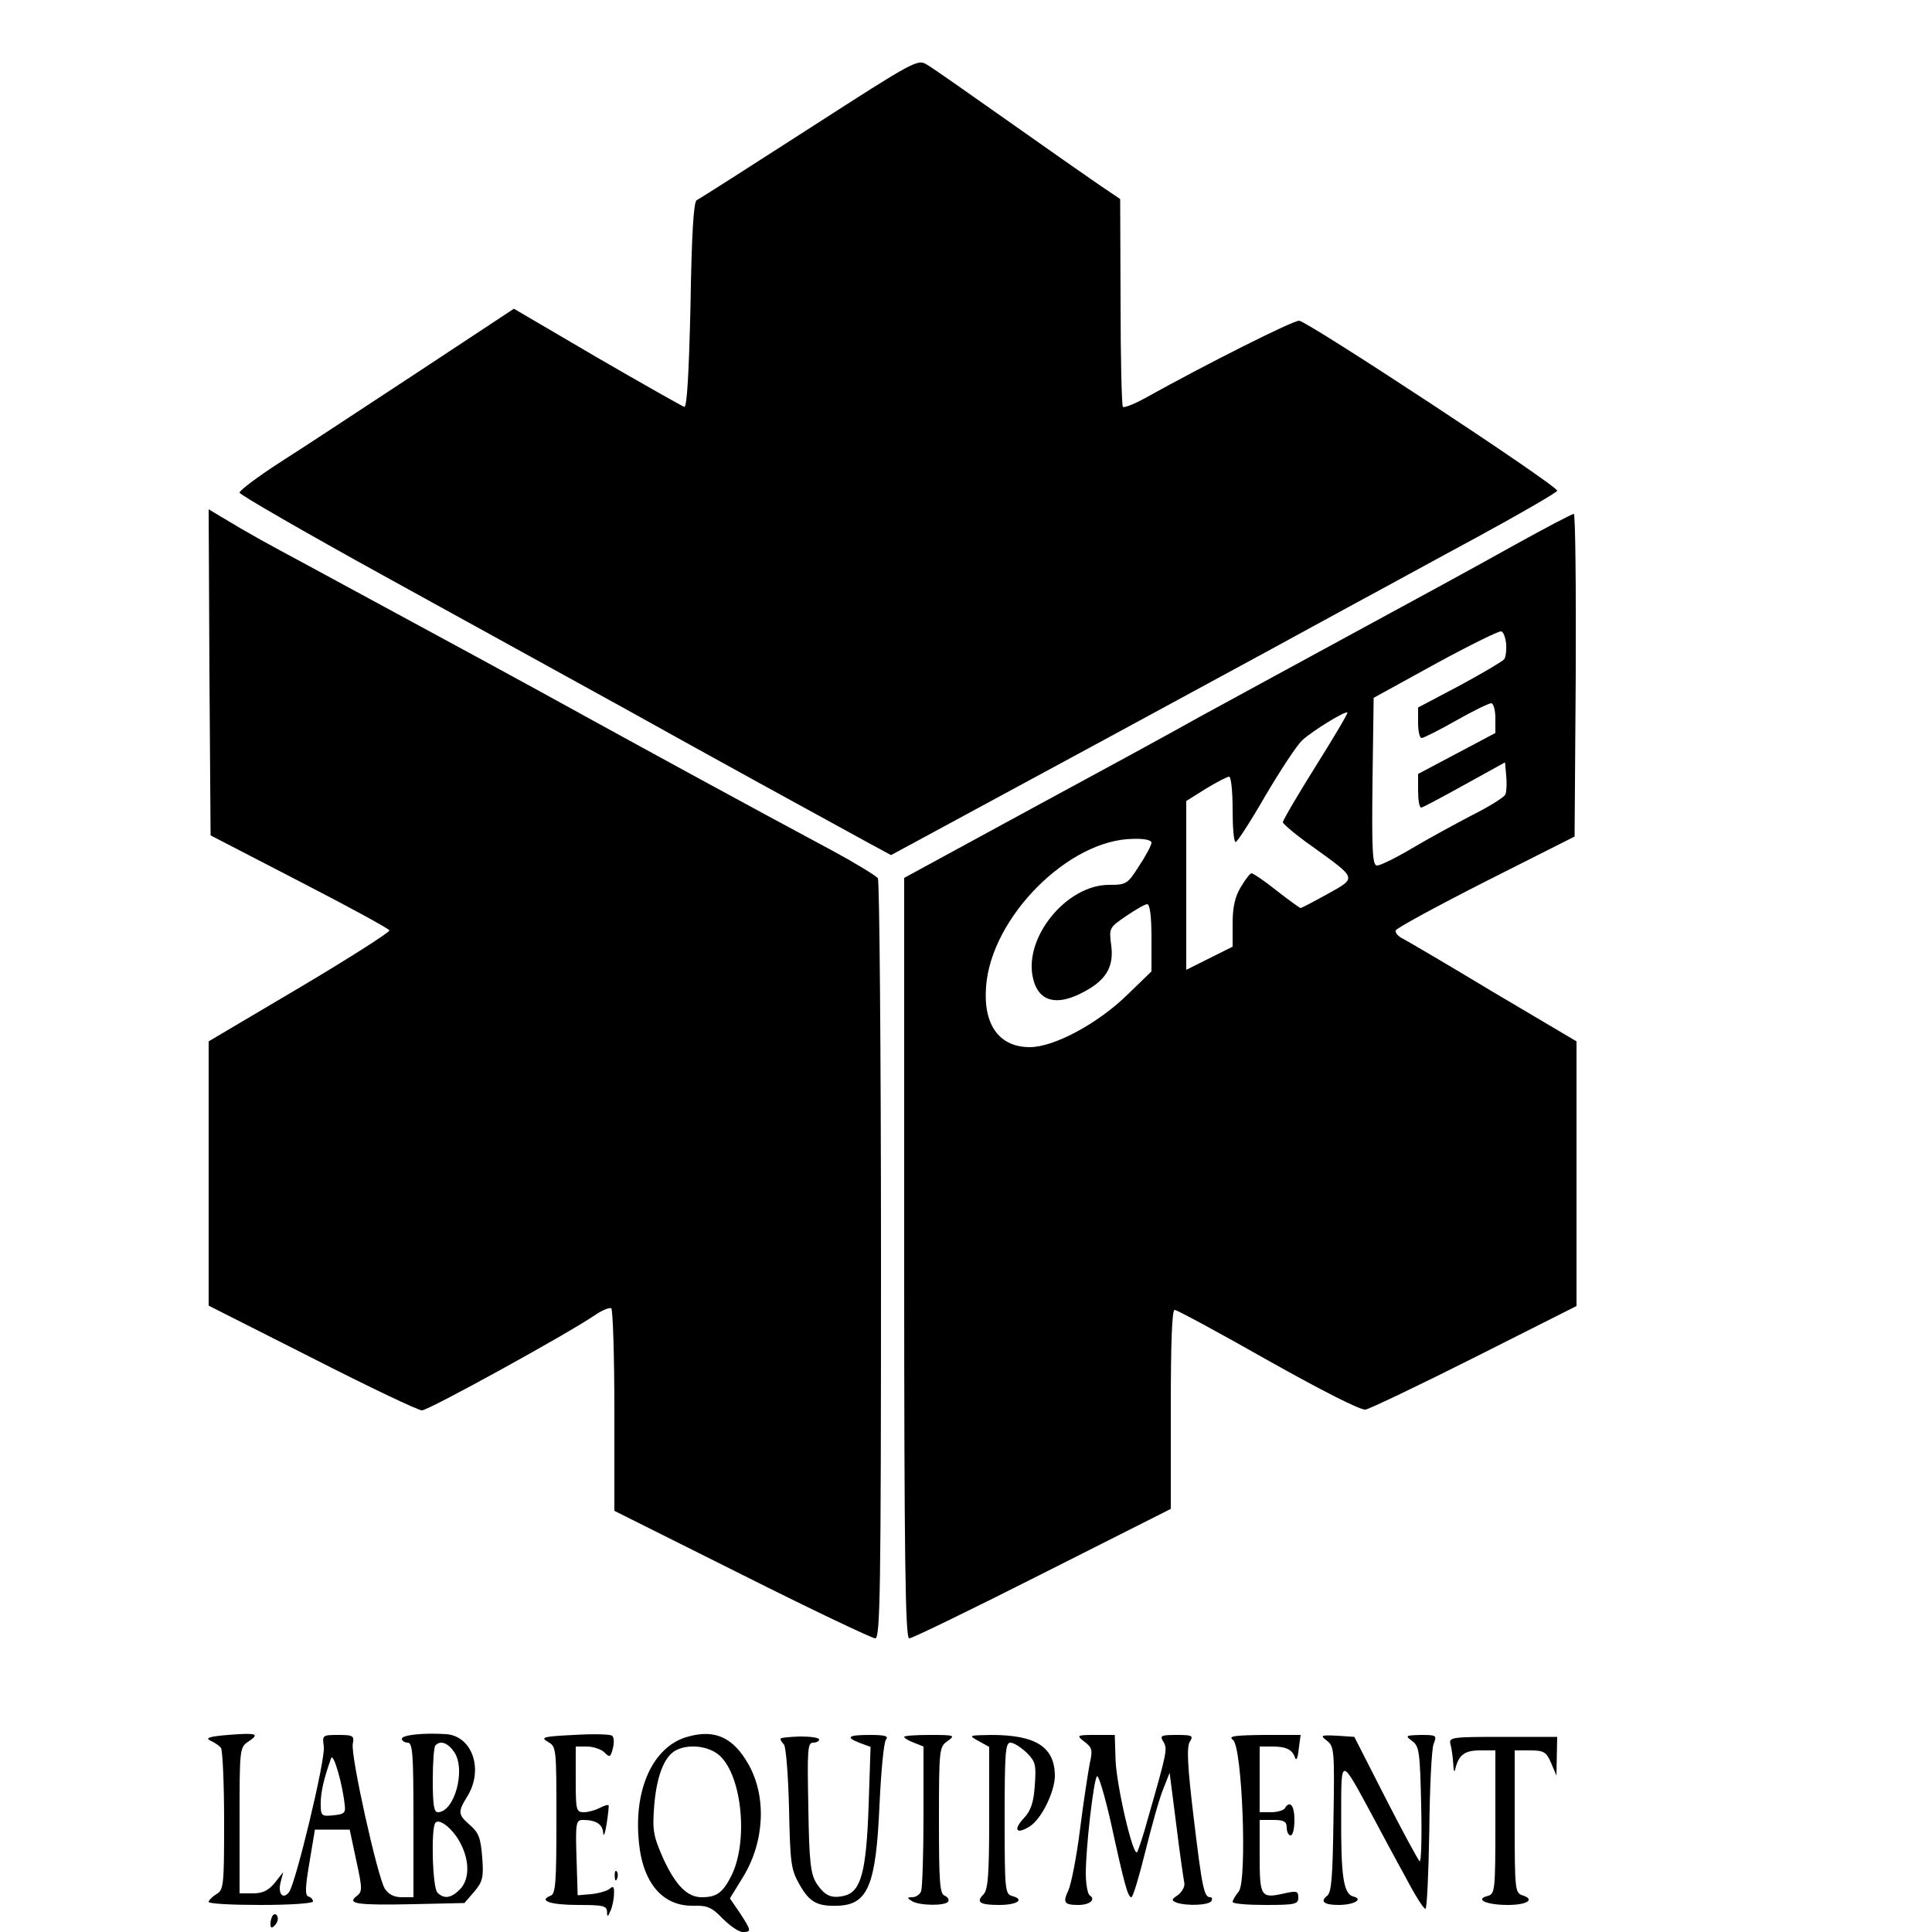
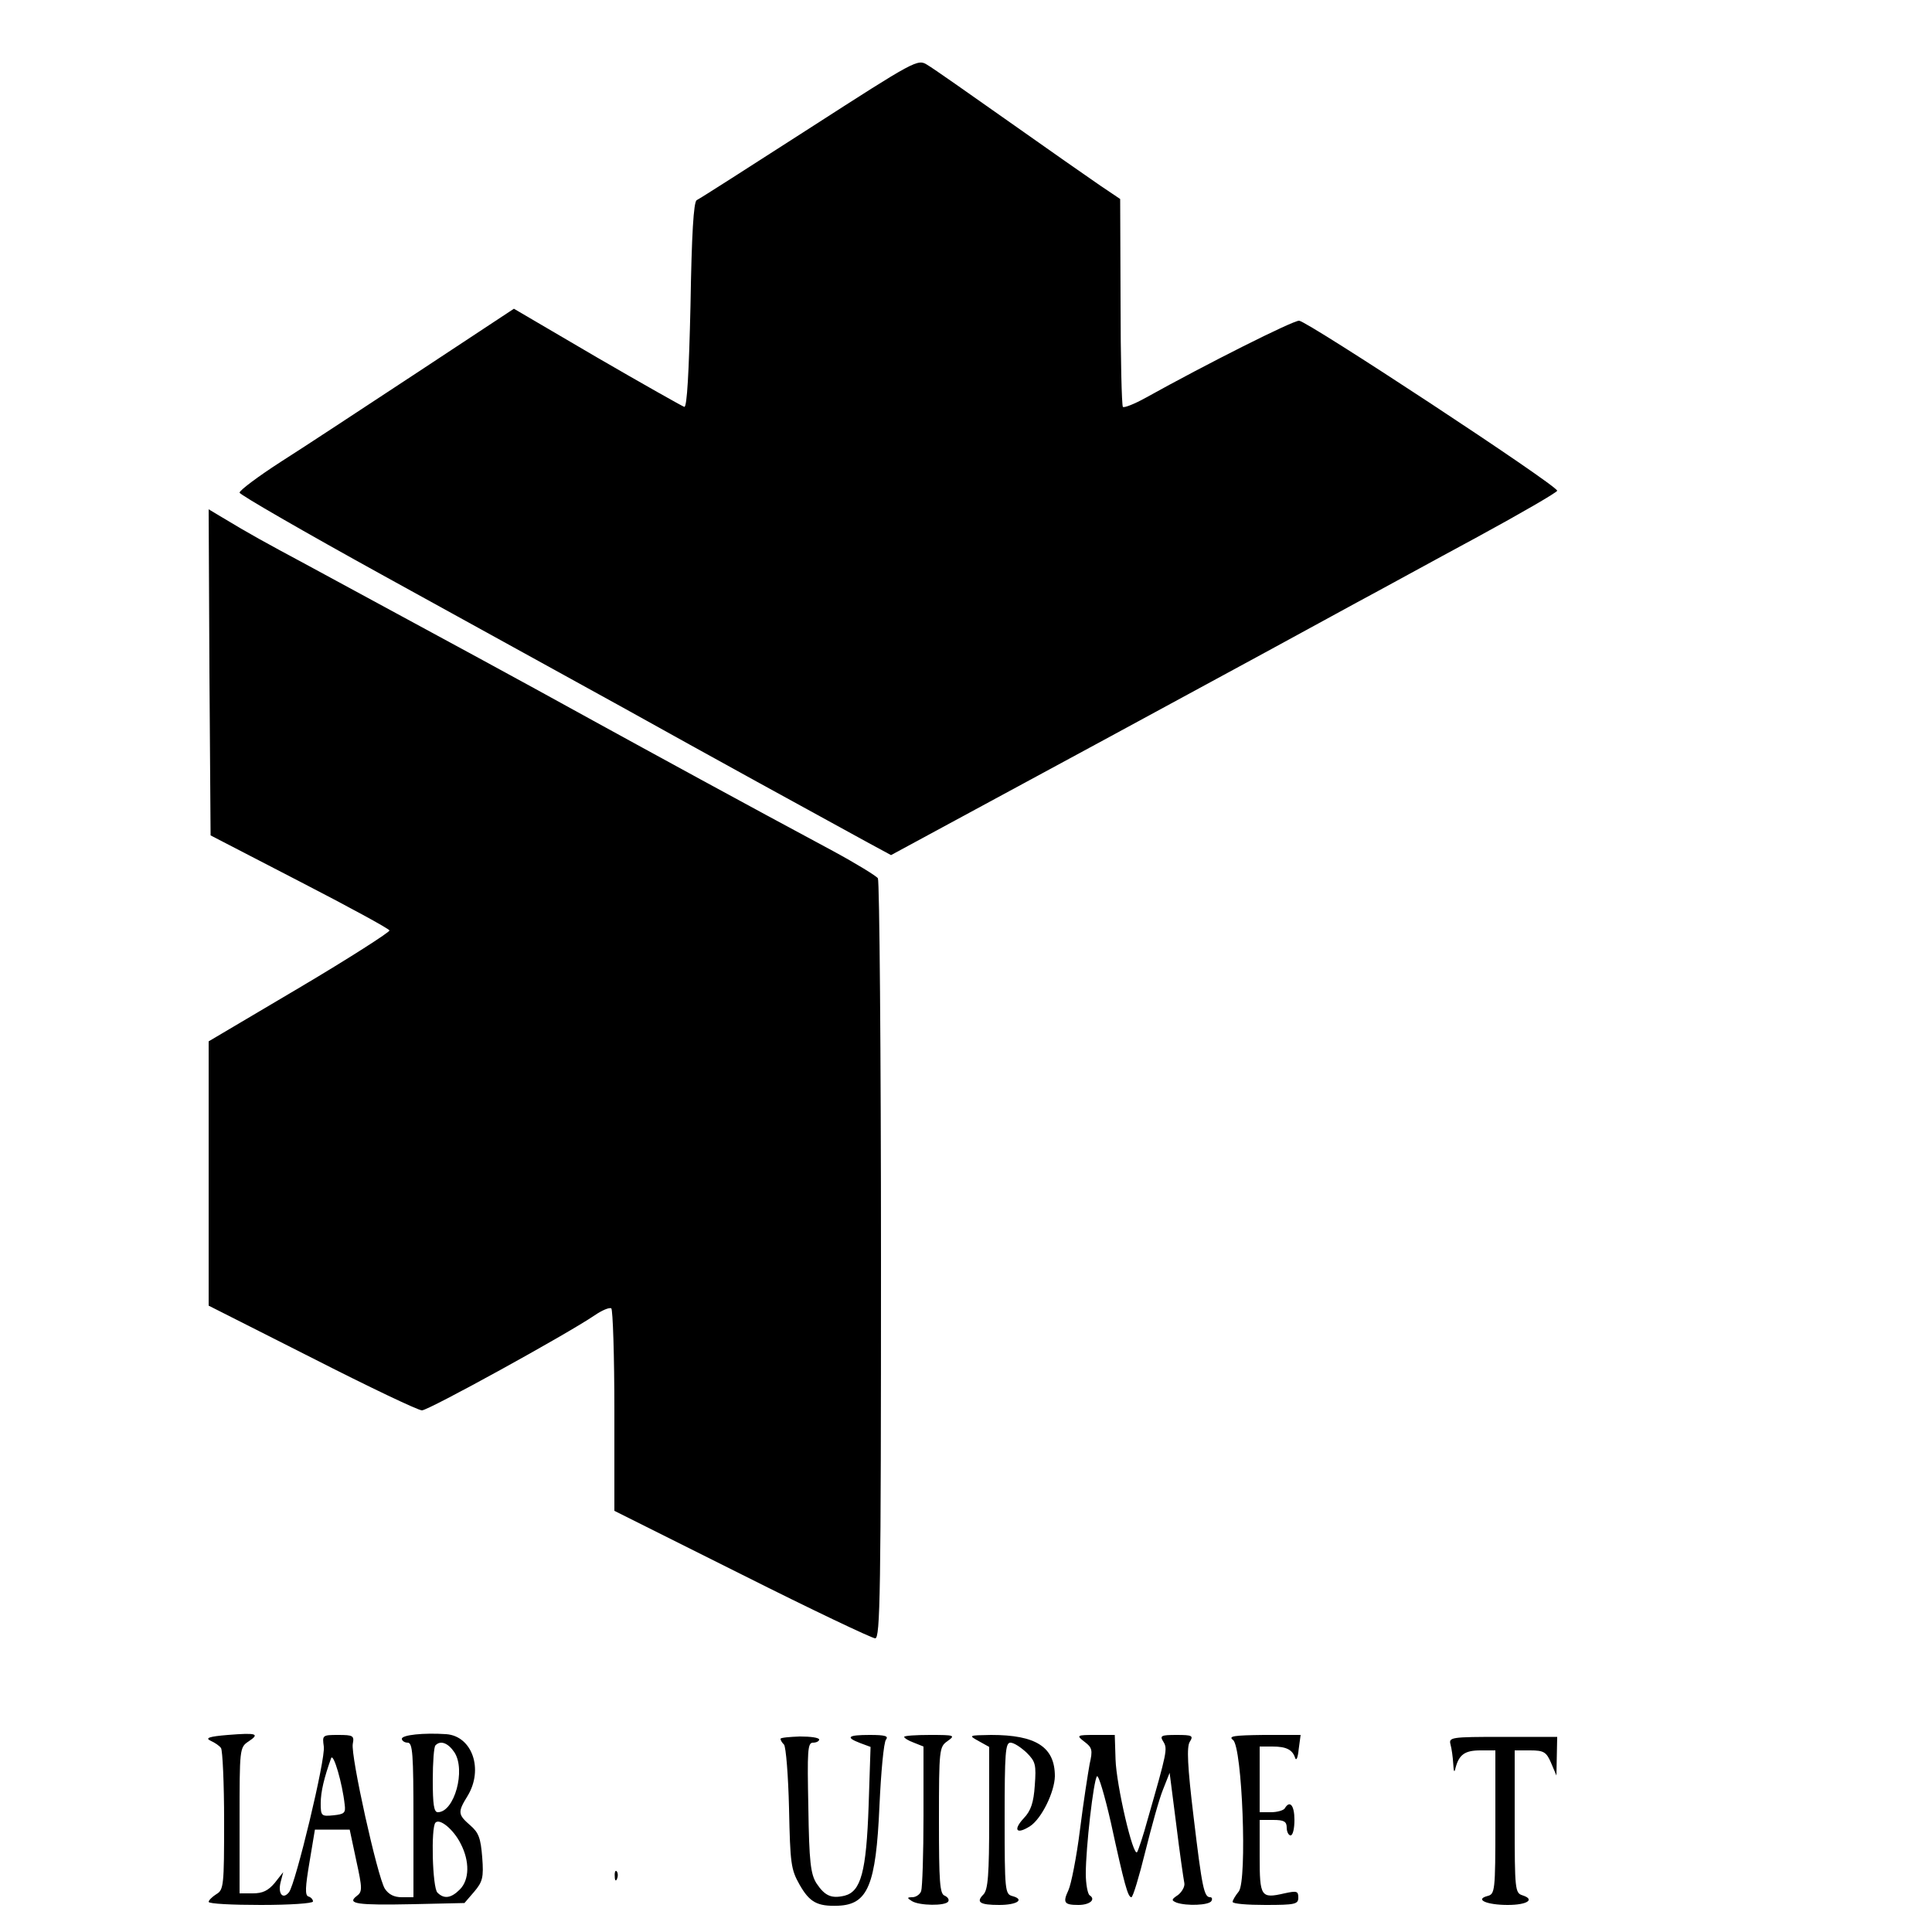
<svg xmlns="http://www.w3.org/2000/svg" version="1.0" width="500pt" height="500pt" viewBox="0 0 500 500" preserveAspectRatio="xMidYMid meet">
  <g transform="translate(0,500) scale(0.1,-0.1)" fill="#000000" stroke="none">
    <path d="M2095 4668 c-154 -99 -285 -183 -292 -186 -8 -5 -13 -88 -16 -272 -4 -174 -9 -264 -16 -263 -6 2 -107 59 -226 128 l-215 126 -247 -163 c-137 -90 -296 -195 -356 -233 -59 -38 -107 -74 -107 -80 0 -5 168 -102 373 -215 204 -112 482 -266 617 -340 228 -127 494 -273 635 -350 l61 -33 549 297 c303 164 597 324 655 356 58 31 198 108 313 170 114 62 207 116 207 120 0 14 -648 440 -668 440 -17 0 -238 -111 -398 -200 -29 -16 -55 -26 -58 -23 -3 4 -6 126 -6 272 l-1 266 -52 35 c-28 19 -135 94 -237 166 -102 72 -196 138 -210 146 -25 16 -30 13 -305 -164z" />
    <path d="M542 3260 l3 -422 230 -119 c126 -65 231 -122 233 -127 1 -4 -103 -71 -233 -148 l-235 -139 0 -342 0 -342 267 -135 c147 -75 275 -136 285 -136 17 0 375 197 447 246 19 13 38 21 43 18 4 -3 8 -122 8 -265 l0 -259 330 -165 c181 -91 337 -165 345 -165 13 0 15 114 15 978 0 537 -4 982 -8 989 -4 6 -56 38 -117 71 -235 126 -467 253 -620 337 -214 118 -327 179 -735 400 -121 65 -152 82 -225 126 l-35 21 2 -422z" />
-     <path d="M3915 3587 c-82 -46 -269 -148 -415 -227 -146 -79 -323 -176 -395 -215 -71 -40 -273 -150 -447 -244 l-318 -173 0 -984 c0 -780 3 -984 13 -984 6 -1 162 75 344 167 l333 168 0 258 c0 171 3 257 10 257 6 0 115 -59 242 -131 139 -78 239 -129 252 -127 11 2 139 63 284 136 l262 132 0 343 0 342 -213 126 c-116 70 -222 132 -235 139 -13 6 -22 16 -20 22 2 6 107 63 233 127 l230 116 3 418 c1 229 -1 417 -5 417 -5 0 -75 -37 -158 -83z m-17 -253 c1 -16 -1 -34 -5 -40 -5 -6 -56 -36 -115 -68 l-108 -57 0 -40 c0 -21 4 -39 9 -39 5 0 45 20 89 45 44 25 85 45 91 45 6 0 11 -17 11 -39 l0 -38 -100 -53 -100 -53 0 -43 c0 -24 3 -44 8 -44 4 0 54 27 112 59 l105 58 3 -34 c2 -20 1 -41 -2 -49 -3 -7 -41 -31 -85 -53 -44 -23 -114 -61 -156 -86 -42 -25 -83 -45 -91 -45 -12 0 -14 34 -12 217 l3 217 160 88 c88 48 165 86 170 84 6 -1 11 -16 13 -32z m-493 -317 c-47 -75 -85 -140 -85 -145 0 -4 35 -34 78 -64 115 -83 114 -79 37 -122 -36 -20 -67 -36 -69 -36 -2 0 -30 20 -62 45 -31 25 -61 45 -65 45 -4 0 -16 -16 -28 -36 -15 -25 -21 -52 -21 -94 l0 -60 -60 -30 -60 -30 0 218 0 219 51 32 c28 17 55 31 60 31 5 0 9 -38 9 -85 0 -47 3 -85 8 -84 4 0 39 54 77 120 39 66 81 130 95 143 27 25 112 77 117 72 2 -2 -35 -64 -82 -139z m-425 -198 c0 -6 -14 -33 -32 -60 -30 -47 -33 -49 -78 -49 -111 0 -223 -139 -196 -244 14 -57 59 -70 125 -36 62 31 84 66 77 122 -6 46 -6 47 38 77 25 17 49 31 55 31 7 0 11 -32 11 -87 l0 -87 -63 -61 c-76 -74 -189 -135 -252 -135 -79 0 -121 58 -113 157 13 179 214 381 381 382 28 1 47 -3 47 -10z" />
    <path d="M590 510 c-49 -4 -60 -8 -45 -15 11 -5 23 -13 27 -19 4 -6 8 -91 8 -188 0 -167 -1 -179 -20 -190 -11 -7 -20 -16 -20 -20 0 -5 61 -8 135 -8 75 0 135 4 135 9 0 5 -5 11 -12 13 -9 3 -8 24 3 89 l14 84 45 0 45 0 17 -80 c16 -73 16 -81 1 -92 -26 -20 0 -24 146 -21 l133 3 25 29 c22 26 25 37 21 89 -4 50 -9 64 -31 83 -32 28 -33 34 -7 76 42 69 12 155 -55 160 -59 4 -115 -2 -115 -12 0 -5 7 -10 15 -10 13 0 15 -29 15 -200 l0 -200 -30 0 c-20 0 -34 7 -44 22 -19 30 -89 345 -83 375 4 21 1 23 -38 23 -41 0 -41 -1 -37 -30 5 -32 -73 -355 -90 -377 -16 -20 -29 -4 -22 25 l7 27 -22 -28 c-17 -20 -31 -27 -57 -27 l-34 0 0 189 c0 184 0 189 23 204 30 20 22 23 -53 17z m586 -45 c30 -46 0 -155 -43 -155 -10 0 -13 20 -13 83 0 46 3 87 7 90 13 14 33 6 49 -18z m-284 -135 c3 -22 -1 -25 -29 -28 -31 -3 -33 -2 -33 31 0 30 9 67 27 117 6 14 29 -65 35 -120z m300 -101 c24 -46 23 -94 -2 -119 -23 -23 -41 -25 -58 -8 -13 13 -17 169 -5 181 11 12 47 -18 65 -54z" />
-     <path d="M1485 510 c-80 -4 -87 -6 -67 -18 22 -12 22 -16 22 -203 0 -159 -2 -191 -15 -195 -33 -13 0 -24 71 -24 64 0 74 -2 75 -17 0 -15 2 -15 9 2 5 11 9 31 9 44 1 18 -2 21 -11 13 -7 -6 -29 -12 -48 -14 l-35 -3 -3 98 c-3 91 -1 97 17 97 33 0 51 -11 52 -34 1 -11 5 -1 9 24 4 25 6 46 5 48 -2 2 -12 -1 -23 -7 -12 -6 -30 -11 -41 -11 -20 0 -21 6 -21 85 l0 85 29 0 c16 0 37 -7 45 -15 14 -14 16 -13 22 10 4 15 3 30 -2 33 -5 4 -49 5 -99 2z" />
-     <path d="M1782 506 c-86 -22 -138 -124 -130 -255 6 -117 58 -184 141 -183 38 1 49 -4 77 -33 19 -19 42 -35 52 -35 23 0 23 3 -7 49 l-26 38 35 57 c55 91 60 207 13 290 -39 69 -86 91 -155 72z m81 -50 c58 -54 74 -224 29 -312 -22 -43 -38 -54 -76 -54 -37 0 -67 30 -99 99 -26 59 -29 73 -24 137 6 75 25 126 54 143 33 19 88 13 116 -13z" />
    <path d="M2020 500 c0 -4 4 -10 9 -15 5 -6 11 -80 13 -165 3 -143 5 -158 27 -197 26 -46 46 -57 100 -55 77 3 98 53 107 258 4 87 11 165 17 172 7 9 -2 12 -42 12 -57 0 -64 -6 -25 -21 l27 -10 -5 -152 c-6 -172 -20 -222 -62 -233 -34 -8 -51 -1 -73 32 -15 24 -19 55 -21 196 -3 148 -2 168 12 168 9 0 16 4 16 8 0 5 -22 8 -50 8 -27 -1 -50 -3 -50 -6z" />
    <path d="M2340 505 c0 -3 11 -10 25 -15 l25 -10 0 -179 c0 -99 -3 -186 -6 -195 -3 -9 -14 -16 -23 -16 -14 0 -14 -2 -1 -10 19 -12 87 -13 94 -1 3 5 -1 11 -9 15 -13 4 -15 36 -15 195 0 185 1 190 22 205 21 15 19 16 -45 16 -37 0 -67 -2 -67 -5z" />
    <path d="M2533 494 l27 -15 0 -184 c0 -147 -3 -186 -15 -198 -20 -20 -9 -27 41 -27 46 0 67 14 34 23 -19 5 -20 14 -20 201 0 170 2 196 15 196 9 0 27 -12 42 -26 23 -23 25 -31 21 -85 -3 -44 -10 -65 -28 -84 -29 -31 -20 -44 16 -21 30 20 63 88 64 129 0 76 -49 107 -165 107 -59 -1 -59 -1 -32 -16z" />
    <path d="M2807 492 c20 -15 21 -22 13 -57 -4 -22 -16 -98 -25 -170 -9 -72 -23 -142 -30 -157 -15 -32 -11 -38 26 -38 29 0 46 14 29 25 -5 3 -10 29 -10 56 0 67 20 242 29 252 4 4 20 -50 36 -120 35 -161 44 -193 53 -193 4 0 20 53 36 118 16 64 36 137 46 161 l17 43 17 -133 c9 -74 19 -142 21 -152 2 -9 -6 -23 -16 -31 -18 -12 -18 -14 -4 -20 26 -9 83 -7 90 4 3 5 2 10 -3 10 -16 0 -21 24 -43 208 -16 132 -18 181 -10 194 10 16 7 18 -34 18 -41 0 -44 -2 -34 -18 11 -18 9 -27 -41 -201 -11 -41 -24 -79 -27 -84 -10 -16 -54 173 -56 240 l-2 63 -50 0 c-49 0 -50 -1 -28 -18z" />
    <path d="M3191 497 c24 -18 37 -363 15 -392 -9 -11 -16 -23 -16 -27 0 -5 38 -8 85 -8 77 0 85 2 85 19 0 17 -4 18 -36 11 -61 -14 -64 -9 -64 96 l0 94 35 0 c28 0 35 -4 35 -20 0 -11 5 -20 10 -20 6 0 10 18 10 40 0 38 -12 52 -25 30 -3 -5 -19 -10 -36 -10 l-29 0 0 85 0 85 33 0 c36 0 52 -8 59 -30 3 -8 7 2 9 23 l5 37 -96 0 c-77 -1 -92 -3 -79 -13z" />
-     <path d="M3434 495 c19 -14 20 -27 17 -203 -2 -148 -5 -189 -16 -198 -20 -15 -8 -24 29 -24 40 0 66 15 38 22 -25 7 -32 51 -31 213 0 149 -2 149 78 1 24 -45 63 -118 88 -163 24 -46 47 -83 52 -83 4 0 8 91 10 201 1 111 6 212 11 225 9 23 8 24 -33 24 -40 -1 -41 -2 -22 -16 18 -13 20 -29 23 -167 2 -84 0 -148 -4 -144 -5 5 -45 79 -89 165 l-80 157 -45 3 c-42 2 -44 1 -26 -13z" />
    <path d="M3754 485 c3 -11 6 -33 7 -50 1 -21 3 -24 6 -10 9 34 24 45 64 45 l39 0 0 -186 c0 -180 -1 -186 -21 -191 -33 -9 -1 -23 53 -23 50 0 72 14 38 25 -19 6 -20 15 -20 191 l0 184 40 0 c35 0 42 -4 54 -32 l14 -33 1 50 1 50 -141 0 c-135 0 -140 -1 -135 -20z" />
    <path d="M1591 144 c0 -11 3 -14 6 -6 3 7 2 16 -1 19 -3 4 -6 -2 -5 -13z" />
-     <path d="M707 44 c-4 -4 -7 -14 -7 -23 0 -11 3 -12 11 -4 6 6 10 16 7 23 -2 6 -7 8 -11 4z" />
  </g>
</svg>